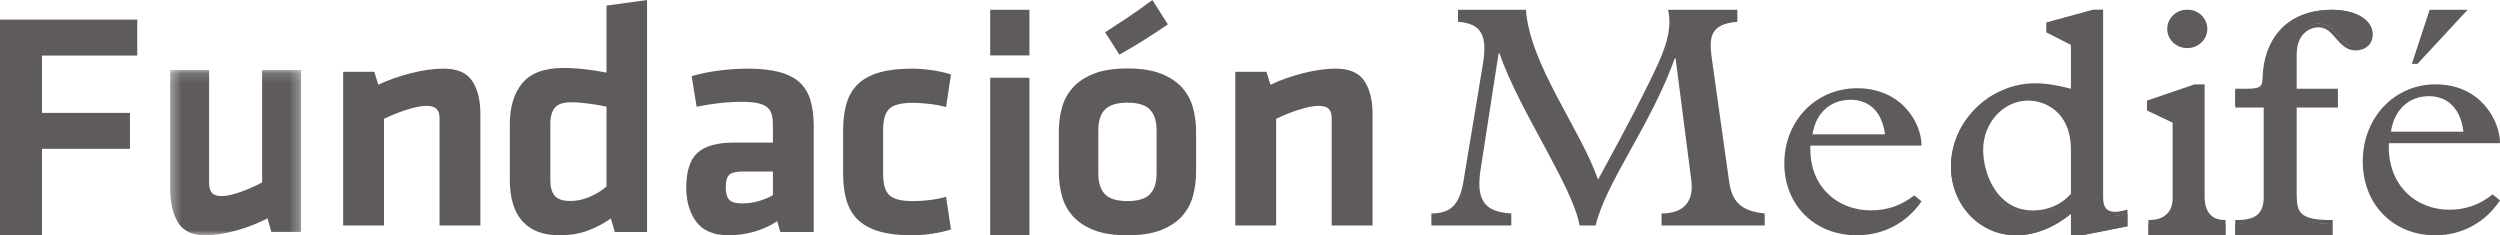
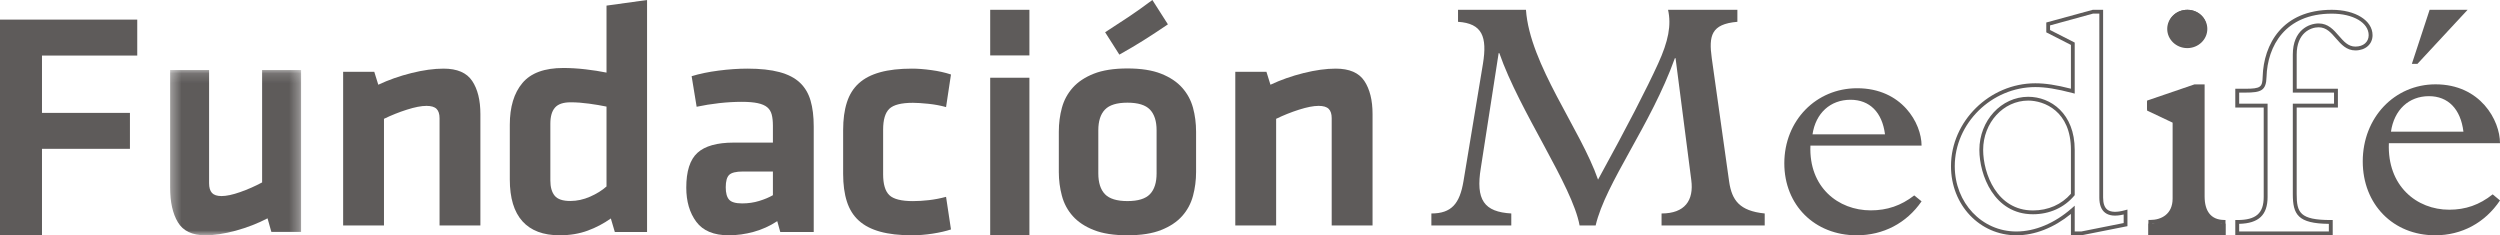
<svg xmlns="http://www.w3.org/2000/svg" xmlns:xlink="http://www.w3.org/1999/xlink" width="255px" height="24px" viewBox="0 0 255 24" version="1.1">
  <title>Fundación Medifé</title>
  <defs>
    <polygon id="path-1" points="0.35 0.143 13.711 0.143 13.711 17 0.35 17" />
  </defs>
  <g id="Symbols" stroke="none" stroke-width="1" fill="none" fill-rule="evenodd" opacity="0.776">
    <g id="component/Logo/fundación" transform="translate(-8, -18)">
      <g id="Group-43" transform="translate(8, 18)">
        <path d="M176.376,18.548 C176.656,20.419 177.422,21.516 180,21.774 L180,23 L169.478,23 L169.478,21.774 C171.847,21.774 172.79,20.451 172.509,18.354 L170.907,5.935 L170.837,5.935 C168.399,12.742 163.766,18.645 162.755,23 L161.118,23 C160.387,18.935 154.989,11.355 152.933,5.419 L152.862,5.419 L151.05,17.096 C150.494,20.419 151.398,21.613 154.152,21.774 L154.152,23 L146,23 L146,21.774 C148.055,21.774 148.892,20.773 149.275,18.483 L151.259,6.516 C151.712,3.742 151.189,2.387 148.718,2.225 L148.718,1 L155.648,1 C156.031,6.58 161.223,13.193 163,18.322 C166.03,12.806 167.982,8.999 169.131,6.483 C170.177,4.193 170.49,2.581 170.142,1 L177.213,1 L177.213,2.225 C174.53,2.451 174.286,3.644 174.6,5.935 L176.376,18.548 Z" id="Fill-1" fill="#302C2B" />
        <path d="M192.27,13.704 C191.984,11.448 190.704,10.176 188.751,10.176 C186.692,10.176 185.198,11.543 184.876,13.704 L192.27,13.704 Z M184.663,14.848 C184.486,19.105 187.508,21.457 190.812,21.457 C192.482,21.457 193.904,20.981 195.253,19.931 L196,20.536 C194.472,22.76 192.091,24 189.391,24 C185.09,24 182,20.917 182,16.659 C182,12.305 185.234,9 189.425,9 C194.009,9 196,12.591 196,14.848 L184.663,14.848 Z" id="Fill-5" fill="#302C2B" />
-         <path d="M211.504,15.335 C211.504,11.36 208.793,10.024 206.856,10.024 C204.179,10.024 201.96,12.402 201.96,15.335 C201.96,17.614 203.297,21.817 207.35,21.817 C209.004,21.817 210.482,21.165 211.504,19.96 L211.504,15.335 Z M211.504,4.323 L208.933,3.021 L208.933,2.271 L213.582,1 L214.463,1 L214.463,20.286 C214.463,21.719 215.238,22.272 217,21.785 L217,23.088 L212.385,24 L211.504,24 L211.504,21.557 C209.673,23.153 207.594,24 205.622,24 C201.924,24 199,20.905 199,17.028 C199,12.434 202.91,8.623 207.594,8.623 C208.686,8.623 209.883,8.819 211.504,9.243 L211.504,4.323 Z" id="Fill-9" fill="#302C2B" />
        <path d="M206.88,10.26 C204.345,10.26 202.282,12.515 202.282,15.287 C202.282,17.676 203.662,21.466 207.364,21.466 C208.909,21.466 210.281,20.861 211.235,19.762 L211.235,15.287 C211.235,11.319 208.498,10.26 206.88,10.26 L206.88,10.26 Z M207.364,21.854 C203.381,21.854 201.896,17.826 201.896,15.287 C201.896,12.301 204.132,9.872 206.88,9.872 C209.164,9.872 211.621,11.567 211.621,15.287 L211.621,19.905 L211.576,19.96 C210.545,21.181 209.049,21.854 207.364,21.854 L207.364,21.854 Z M211.621,23.612 L212.29,23.612 L216.614,22.75 L216.614,21.878 C215.761,22.078 215.139,22.018 214.718,21.696 C214.329,21.398 214.132,20.88 214.132,20.155 L214.132,1.388 L213.488,1.388 L209.106,2.592 L209.106,3.062 L211.621,4.342 L211.621,9.548 L211.38,9.485 C209.771,9.063 208.642,8.882 207.603,8.882 C203.149,8.882 199.386,12.578 199.386,16.952 C199.386,20.687 202.147,23.612 205.673,23.612 C207.569,23.612 209.568,22.776 211.302,21.258 L211.621,20.978 L211.621,23.612 Z M211.428,24 L211.235,24 L211.235,21.821 C209.507,23.229 207.546,24 205.673,24 C201.931,24 199,20.904 199,16.952 C199,12.368 202.94,8.495 207.603,8.495 C208.623,8.495 209.72,8.661 211.235,9.048 L211.235,4.58 L208.721,3.3 L208.721,2.295 L213.462,1 L214.517,1 L214.517,20.155 C214.517,20.752 214.664,21.167 214.952,21.387 C215.306,21.658 215.912,21.676 216.756,21.441 L217,21.374 L217,23.069 L212.328,23.996 L211.428,24 Z" id="Fill-11" fill="#302C2B" />
        <path d="M223.107,1 C224.189,1 225.053,1.794 225.053,2.787 C225.053,3.78 224.189,4.574 223.107,4.574 C222.027,4.574 221.161,3.78 221.161,2.787 C221.161,1.794 222.027,1 223.107,1 L223.107,1 Z M221.738,12.383 L219,11.126 L219,10.365 L223.866,8.744 L224.763,8.744 L224.763,20.16 C224.763,21.981 225.702,22.775 227,22.808 L227,24 L219.144,24 L219.144,22.808 C220.515,22.808 221.738,22.047 221.738,20.393 L221.738,12.383 Z" id="Fill-13" fill="#302C2B" />
        <path d="M223.102,1.394 C222.186,1.394 221.441,2.093 221.441,2.953 C221.441,3.813 222.186,4.513 223.102,4.513 C224.018,4.513 224.763,3.813 224.763,2.953 C224.763,2.093 224.018,1.394 223.102,1.394 L223.102,1.394 Z M223.102,4.907 C221.974,4.907 221.057,4.03 221.057,2.953 C221.057,1.876 221.974,1 223.102,1 C224.23,1 225.147,1.876 225.147,2.953 C225.147,4.03 224.23,4.907 223.102,4.907 L223.102,4.907 Z M219.521,23.606 L226.616,23.606 L226.616,22.818 C225.26,22.701 224.487,21.695 224.487,20.029 L224.487,9.005 L223.856,9.005 L219.384,10.543 L219.384,11.024 L221.991,12.259 L221.991,20.257 C221.991,21.756 221.029,22.746 219.521,22.823 L219.521,23.606 Z M227,24 L219.137,24 L219.137,22.435 L219.329,22.435 C220.43,22.435 221.607,21.863 221.607,20.257 L221.607,12.511 L219,11.276 L219,10.26 L223.824,8.611 L224.871,8.611 L224.871,20.029 C224.871,21.57 225.542,22.402 226.813,22.435 L227,22.44 L227,24 Z" id="Fill-15" fill="#302C2B" />
-         <path d="M234.037,19.919 C234.037,22.058 234.582,22.815 237.819,22.815 L237.819,24 L228,24 L228,22.815 C230.292,22.815 230.982,21.861 230.982,20.216 L230.982,10.739 L228,10.739 L228,9.193 L228.836,9.193 C230.509,9.193 230.837,8.995 230.873,7.745 C230.982,4.028 233.309,1 237.928,1 C240.292,1 242,2.02 242,3.435 C242,4.257 241.346,4.817 240.402,4.817 C238.692,4.817 238.327,2.415 236.546,2.415 C235.454,2.415 234.037,3.204 234.037,5.442 L234.037,9.193 L238.364,9.193 L238.364,10.739 L234.037,10.739 L234.037,19.919 Z" id="Fill-17" fill="#302C2B" />
-         <path d="M228.396,23.608 L237.542,23.608 L237.542,22.834 C234.383,22.798 233.867,21.895 233.867,19.793 L233.867,10.573 L238.071,10.573 L238.071,9.445 L233.867,9.445 L233.867,5.563 C233.867,3.059 235.524,2.391 236.503,2.391 C237.468,2.391 238.027,3.035 238.567,3.657 C239.056,4.22 239.518,4.752 240.249,4.752 C241.06,4.752 241.604,4.285 241.604,3.59 C241.604,2.316 240.024,1.392 237.845,1.392 C233.075,1.392 231.278,4.718 231.187,7.832 C231.147,9.233 230.662,9.445 229.01,9.445 L228.396,9.445 L228.396,10.573 L231.294,10.573 L231.294,20.084 C231.294,21.927 230.398,22.781 228.396,22.832 L228.396,23.608 Z M237.937,24 L228,24 L228,22.443 L228.198,22.443 C230.116,22.443 230.898,21.76 230.898,20.084 L230.898,10.965 L228,10.965 L228,9.053 L229.01,9.053 C230.628,9.053 230.762,8.867 230.792,7.82 C230.888,4.523 232.791,1 237.845,1 C240.253,1 242,2.089 242,3.59 C242,4.504 241.28,5.143 240.249,5.143 C239.336,5.143 238.793,4.518 238.267,3.913 C237.763,3.332 237.286,2.783 236.503,2.783 C235.671,2.783 234.262,3.368 234.262,5.563 L234.262,9.053 L238.466,9.053 L238.466,10.965 L234.262,10.965 L234.262,19.793 C234.262,21.676 234.577,22.443 237.739,22.443 L237.937,22.443 L237.937,24 Z" id="Fill-19" fill="#302C2B" />
+         <path d="M228.396,23.608 L237.542,23.608 L237.542,22.834 C234.383,22.798 233.867,21.895 233.867,19.793 L233.867,10.573 L238.071,10.573 L238.071,9.445 L233.867,9.445 L233.867,5.563 C233.867,3.059 235.524,2.391 236.503,2.391 C237.468,2.391 238.027,3.035 238.567,3.657 C239.056,4.22 239.518,4.752 240.249,4.752 C241.06,4.752 241.604,4.285 241.604,3.59 C241.604,2.316 240.024,1.392 237.845,1.392 C233.075,1.392 231.278,4.718 231.187,7.832 C231.147,9.233 230.662,9.445 229.01,9.445 L228.396,9.445 L228.396,10.573 L231.294,10.573 L231.294,20.084 C231.294,21.927 230.398,22.781 228.396,22.832 Z M237.937,24 L228,24 L228,22.443 L228.198,22.443 C230.116,22.443 230.898,21.76 230.898,20.084 L230.898,10.965 L228,10.965 L228,9.053 L229.01,9.053 C230.628,9.053 230.762,8.867 230.792,7.82 C230.888,4.523 232.791,1 237.845,1 C240.253,1 242,2.089 242,3.59 C242,4.504 241.28,5.143 240.249,5.143 C239.336,5.143 238.793,4.518 238.267,3.913 C237.763,3.332 237.286,2.783 236.503,2.783 C235.671,2.783 234.262,3.368 234.262,5.563 L234.262,9.053 L238.466,9.053 L238.466,10.965 L234.262,10.965 L234.262,19.793 C234.262,21.676 234.577,22.443 237.739,22.443 L237.937,22.443 L237.937,24 Z" id="Fill-19" fill="#302C2B" />
        <path d="M246.578,6.514 L246.01,6.514 L247.822,1 L251.696,1 L246.578,6.514 Z M251.27,13.431 C250.986,11.114 249.705,9.809 247.752,9.809 C245.691,9.809 244.199,11.212 243.878,13.431 L251.27,13.431 Z M243.665,14.604 C243.487,18.976 246.509,21.39 249.813,21.39 C251.482,21.39 252.903,20.901 254.253,19.824 L255,20.444 C253.471,22.728 251.093,24 248.392,24 C244.09,24 241,20.835 241,16.464 C241,11.995 244.234,8.602 248.426,8.602 C253.01,8.602 255,12.288 255,14.604 L243.665,14.604 Z" id="Fill-21" fill="#302C2B" />
        <polygon id="Fill-26" fill="#302C2B" points="0 24 0 2 14 2 14 5.667 4.282 5.667 4.282 11.514 13.253 11.514 13.253 15.18 4.282 15.18 4.282 24" />
        <g id="Group-30" transform="translate(17, 7)">
          <mask id="mask-2" fill="white">
            <use xlink:href="#path-1" />
          </mask>
          <g id="Clip-29" />
          <path d="M4.326,0.143 L4.326,11.675 C4.326,12.128 4.424,12.461 4.619,12.676 C4.815,12.89 5.141,12.998 5.597,12.998 C6.097,12.998 6.732,12.862 7.503,12.591 C8.274,12.32 9.018,11.992 9.735,11.607 L9.735,0.143 L13.711,0.143 L13.711,16.661 L10.68,16.661 L10.289,15.27 C9.29,15.79 8.214,16.209 7.063,16.525 C5.912,16.841 4.869,17 3.935,17 C2.61,17 1.681,16.559 1.148,15.677 C0.616,14.795 0.35,13.608 0.35,12.116 L0.35,0.143 L4.326,0.143 Z" id="Fill-28" fill="#302C2B" mask="url(#mask-2)" />
        </g>
        <path d="M44.834,23 L44.834,12.054 C44.834,11.626 44.732,11.309 44.527,11.105 C44.322,10.901 43.981,10.799 43.502,10.799 C42.979,10.799 42.313,10.928 41.505,11.185 C40.697,11.442 39.917,11.754 39.166,12.119 L39.166,23 L35,23 L35,7.322 L38.176,7.322 L38.585,8.642 C39.632,8.149 40.759,7.752 41.966,7.451 C43.172,7.151 44.265,7 45.244,7 C46.632,7 47.605,7.418 48.163,8.256 C48.721,9.093 49,10.219 49,11.636 L49,23 L44.834,23 Z" id="Fill-31" fill="#302C2B" />
        <path d="M61.864,10.873 C61.322,10.761 60.723,10.66 60.068,10.57 C59.412,10.48 58.791,10.435 58.203,10.435 C57.458,10.435 56.926,10.614 56.61,10.974 C56.293,11.333 56.136,11.883 56.136,12.623 L56.136,18.413 C56.136,19.086 56.282,19.602 56.576,19.96 C56.869,20.321 57.401,20.5 58.169,20.5 C58.847,20.5 59.519,20.354 60.186,20.062 C60.853,19.77 61.412,19.422 61.864,19.018 L61.864,10.873 Z M52,12.724 C52,10.906 52.429,9.487 53.288,8.466 C54.147,7.445 55.536,6.934 57.458,6.934 C58.181,6.934 58.932,6.98 59.712,7.069 C60.491,7.16 61.209,7.271 61.864,7.405 L61.864,0.572 L66,0 L66,23.664 L62.712,23.664 L62.305,22.283 C61.581,22.8 60.791,23.215 59.932,23.529 C59.073,23.843 58.124,24 57.085,24 C55.412,24 54.147,23.523 53.288,22.57 C52.429,21.616 52,20.197 52,18.312 L52,12.724 Z" id="Fill-33" fill="#302C2B" />
        <path d="M78.837,17.495 L75.766,17.495 C75.084,17.495 74.623,17.608 74.384,17.831 C74.146,18.055 74.026,18.479 74.026,19.105 C74.026,19.686 74.14,20.106 74.367,20.362 C74.594,20.62 75.038,20.748 75.698,20.748 C76.312,20.748 76.893,20.664 77.438,20.496 C77.984,20.329 78.45,20.133 78.837,19.909 L78.837,17.495 Z M83,23.665 L79.588,23.665 L79.28,22.558 C78.53,23.051 77.728,23.413 76.875,23.648 C76.022,23.883 75.174,24 74.333,24 C72.809,24 71.706,23.542 71.024,22.626 C70.341,21.709 70,20.546 70,19.139 C70,17.462 70.38,16.277 71.143,15.584 C71.905,14.892 73.139,14.545 74.845,14.545 L78.837,14.545 L78.837,12.835 C78.837,12.388 78.797,12.008 78.718,11.695 C78.637,11.382 78.484,11.131 78.257,10.94 C78.03,10.751 77.705,10.611 77.284,10.521 C76.863,10.432 76.323,10.387 75.664,10.387 C74.913,10.387 74.14,10.432 73.344,10.521 C72.547,10.611 71.785,10.734 71.057,10.89 L70.546,7.772 C71.342,7.526 72.257,7.336 73.293,7.202 C74.327,7.068 75.311,7 76.244,7 C77.54,7 78.626,7.118 79.502,7.352 C80.378,7.587 81.072,7.945 81.583,8.426 C82.096,8.906 82.459,9.516 82.675,10.253 C82.891,10.991 83,11.874 83,12.902 L83,23.665 Z" id="Fill-35" fill="#302C2B" />
        <path d="M93.021,24 C91.751,24 90.669,23.877 89.778,23.631 C88.886,23.386 88.161,23.011 87.605,22.508 C87.047,22.005 86.64,21.357 86.385,20.564 C86.128,19.77 86,18.826 86,17.73 L86,13.271 C86,12.175 86.128,11.231 86.385,10.437 C86.64,9.643 87.047,8.995 87.605,8.492 C88.161,7.989 88.886,7.615 89.778,7.369 C90.669,7.123 91.751,7 93.021,7 C93.6,7 94.258,7.05 94.994,7.15 C95.729,7.25 96.398,7.399 97,7.598 L96.498,10.923 C95.941,10.767 95.339,10.655 94.693,10.587 C94.046,10.521 93.523,10.487 93.121,10.487 C91.94,10.487 91.137,10.69 90.714,11.095 C90.29,11.5 90.079,12.21 90.079,13.222 L90.079,17.779 C90.079,18.791 90.29,19.5 90.714,19.906 C91.137,20.311 91.94,20.513 93.121,20.513 C93.634,20.513 94.18,20.479 94.76,20.413 C95.339,20.346 95.918,20.234 96.498,20.077 L97,23.403 C96.465,23.579 95.835,23.723 95.111,23.834 C94.386,23.944 93.69,24 93.021,24" id="Fill-37" fill="#302C2B" />
        <path d="M101,24 L105,24 L105,7.929 L101,7.929 L101,24 Z M101,5.653 L105,5.653 L105,1 L101,1 L101,5.653 Z" id="Fill-39" fill="#302C2B" />
        <path d="M112.722,3.29 C113.492,2.798 114.279,2.283 115.083,1.746 C115.886,1.209 116.706,0.627 117.543,0 L119.127,2.484 C118.203,3.111 117.367,3.659 116.618,4.129 C115.87,4.599 115.055,5.081 114.175,5.572 L112.722,3.29 Z M117.972,13.293 C117.972,12.353 117.746,11.647 117.295,11.178 C116.843,10.708 116.079,10.473 115,10.473 C113.921,10.473 113.157,10.708 112.705,11.178 C112.254,11.647 112.028,12.353 112.028,13.293 L112.028,17.69 C112.028,18.63 112.254,19.335 112.705,19.805 C113.157,20.274 113.921,20.51 115,20.51 C116.079,20.51 116.843,20.274 117.295,19.805 C117.746,19.335 117.972,18.63 117.972,17.69 L117.972,13.293 Z M122,17.556 C122,18.384 121.896,19.189 121.687,19.972 C121.477,20.756 121.109,21.444 120.58,22.037 C120.052,22.63 119.337,23.106 118.434,23.463 C117.531,23.821 116.387,24 115,24 C113.614,24 112.469,23.821 111.566,23.463 C110.663,23.106 109.948,22.63 109.42,22.037 C108.892,21.444 108.523,20.756 108.314,19.972 C108.104,19.189 108,18.384 108,17.556 L108,13.427 C108,12.577 108.104,11.765 108.314,10.993 C108.523,10.222 108.892,9.539 109.42,8.946 C109.948,8.353 110.663,7.877 111.566,7.519 C112.469,7.162 113.614,6.982 115,6.982 C116.387,6.982 117.531,7.162 118.434,7.519 C119.337,7.877 120.052,8.353 120.58,8.946 C121.109,9.539 121.477,10.222 121.687,10.993 C121.896,11.765 122,12.577 122,13.427 L122,17.556 Z" id="Fill-41" fill="#302C2B" />
        <path d="M135.833,23 L135.833,12.054 C135.833,11.626 135.731,11.309 135.527,11.105 C135.322,10.901 134.979,10.799 134.502,10.799 C133.978,10.799 133.312,10.928 132.504,11.185 C131.696,11.442 130.917,11.754 130.166,12.119 L130.166,23 L126,23 L126,7.322 L129.176,7.322 L129.586,8.642 C130.632,8.149 131.759,7.752 132.966,7.451 C134.172,7.151 135.265,7 136.243,7 C137.632,7 138.605,7.418 139.163,8.256 C139.72,9.093 140,10.219 140,11.636 L140,23 L135.833,23 Z" id="Fill-42" fill="#302C2B" />
      </g>
    </g>
  </g>
</svg>